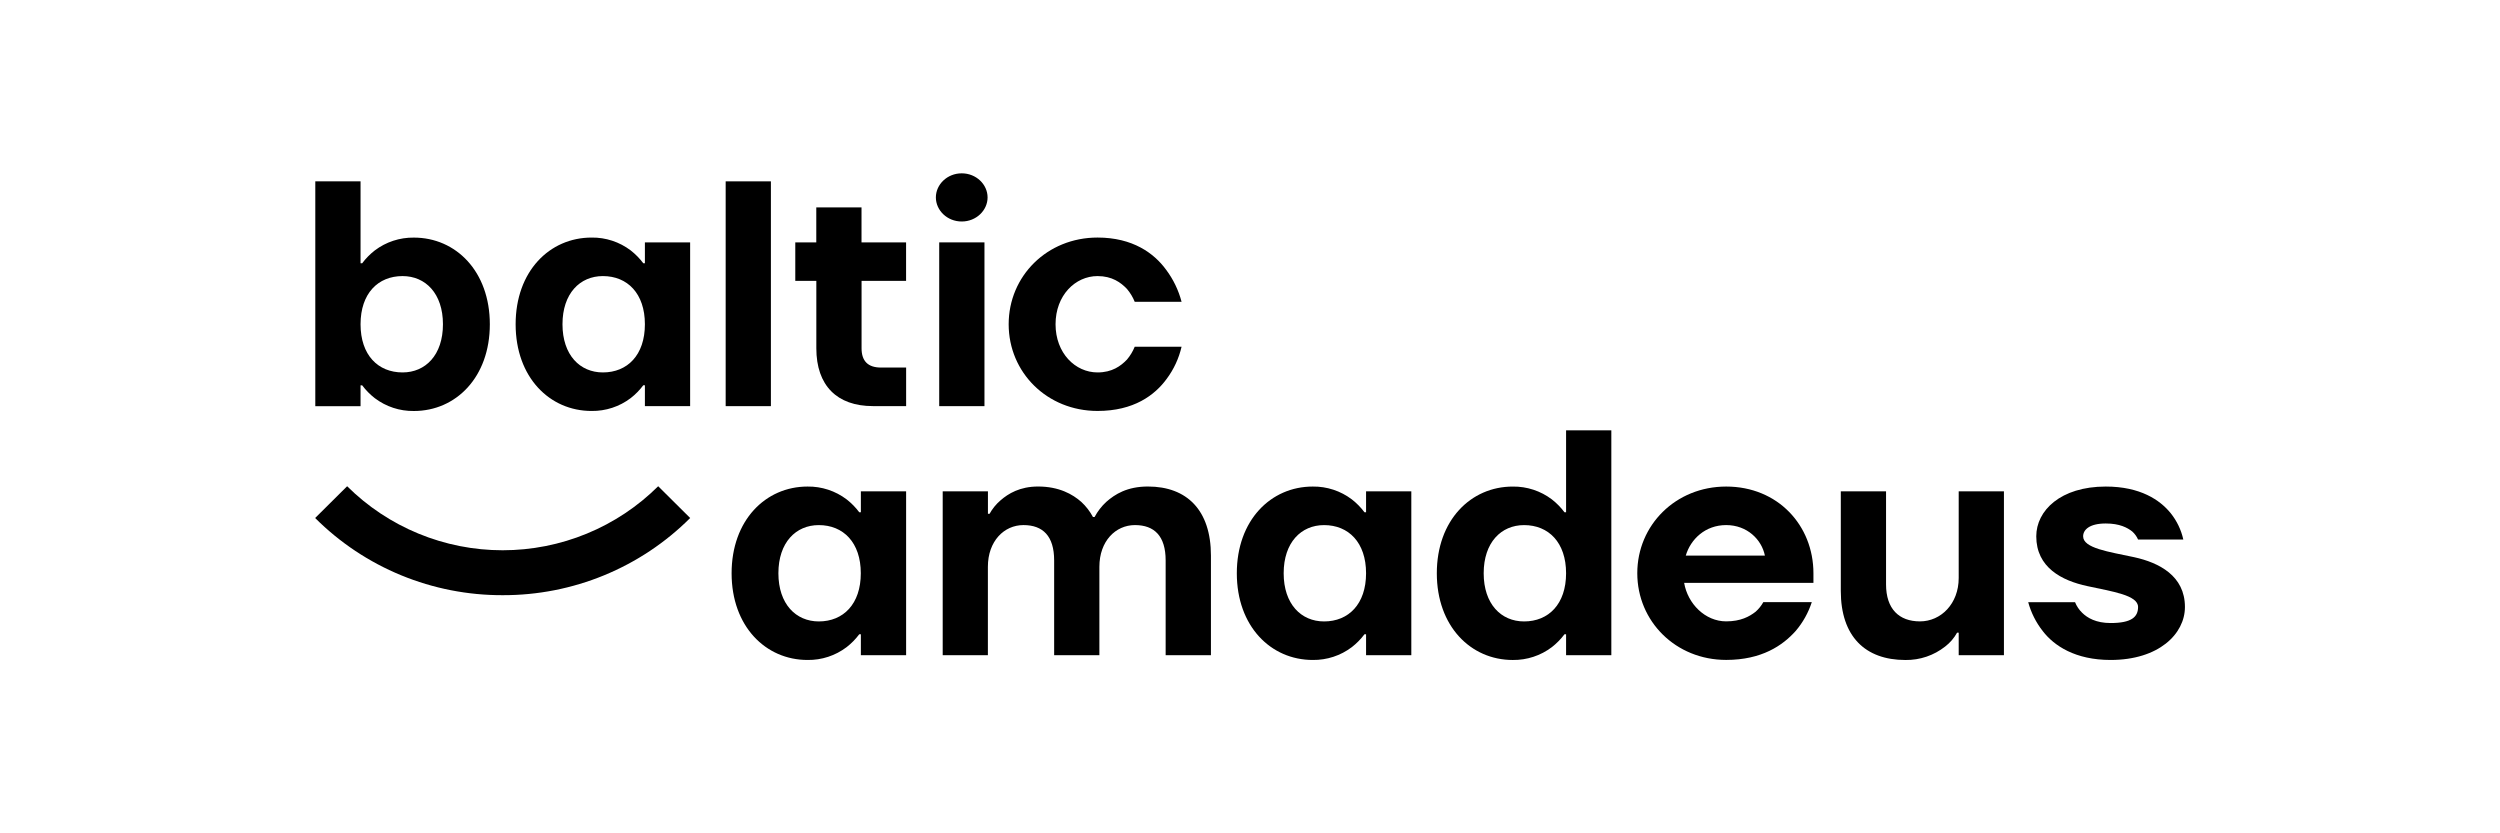
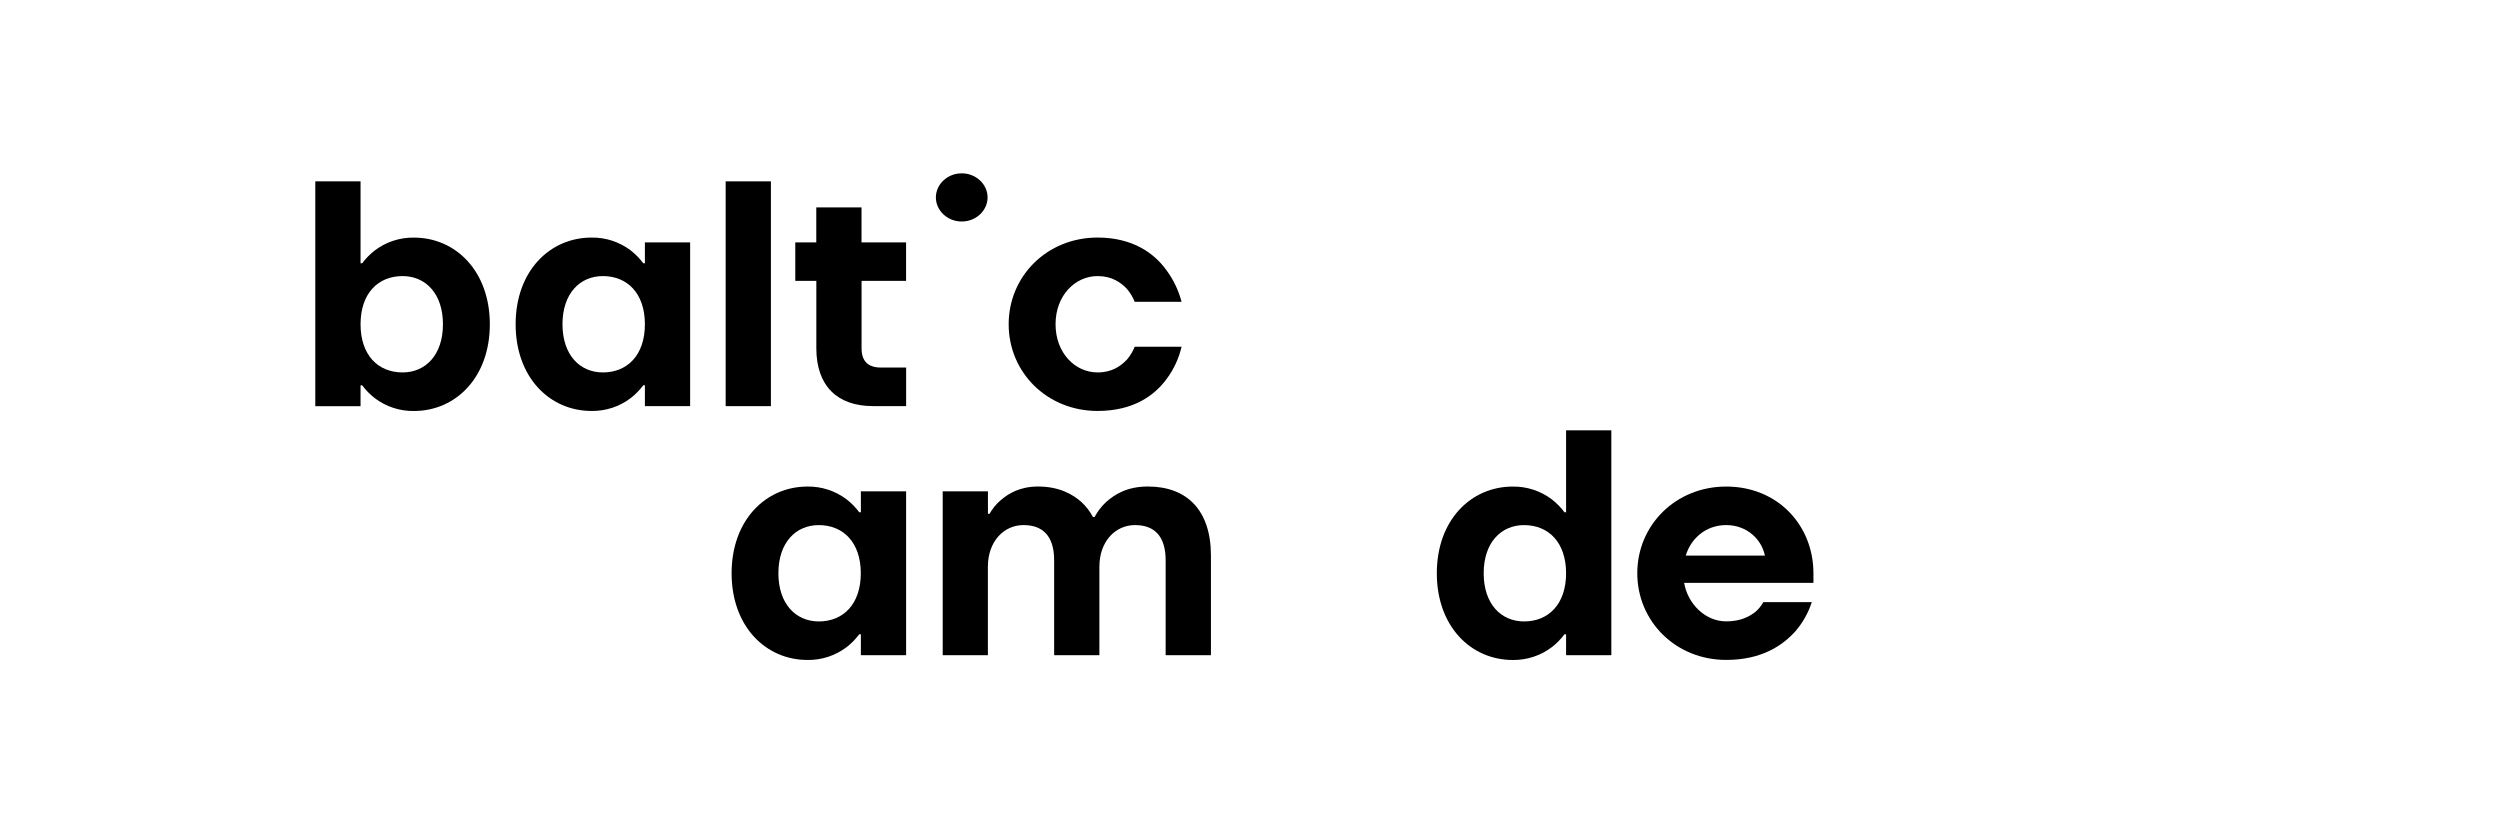
<svg xmlns="http://www.w3.org/2000/svg" width="150" height="50" viewBox="0 0 150 50" fill="none">
  <path d="M48.453 29.193C49.3 29.182 50.126 29.453 50.799 29.964C51.084 30.186 51.339 30.446 51.555 30.735H51.652V29.481H54.367V39.311H51.652V38.056H51.555C51.339 38.346 51.084 38.605 50.799 38.827C50.126 39.338 49.3 39.61 48.453 39.598C45.932 39.598 43.896 37.575 43.896 34.396C43.896 31.217 45.932 29.193 48.453 29.193ZM49.127 37.286C50.601 37.286 51.648 36.243 51.648 34.396C51.648 32.549 50.599 31.506 49.127 31.506C47.751 31.506 46.704 32.548 46.704 34.396C46.704 36.244 47.755 37.286 49.131 37.286H49.127Z" fill="black" />
  <path d="M56.562 29.48H59.276V30.828H59.374C59.544 30.522 59.767 30.248 60.033 30.02C60.498 29.615 61.197 29.191 62.282 29.191C63.542 29.191 64.357 29.653 64.88 30.116C65.162 30.377 65.398 30.683 65.578 31.021H65.675C65.855 30.683 66.091 30.377 66.373 30.116C66.897 29.653 67.633 29.191 68.875 29.191C71.221 29.191 72.656 30.617 72.656 33.334V39.311H69.939V33.625C69.939 32.16 69.26 31.505 68.097 31.505C66.933 31.505 65.963 32.469 65.963 34.01V39.311H63.249V33.625C63.249 32.16 62.571 31.505 61.407 31.505C60.243 31.505 59.273 32.469 59.273 34.01V39.311H56.562V29.48Z" fill="black" />
-   <path d="M78.766 29.193C79.612 29.182 80.438 29.454 81.111 29.964C81.397 30.186 81.651 30.446 81.868 30.735H81.964V29.481H84.679V39.311H81.964V38.056H81.868C81.651 38.346 81.397 38.605 81.111 38.827C80.438 39.338 79.612 39.609 78.766 39.598C76.244 39.598 74.209 37.575 74.209 34.396C74.209 31.217 76.244 29.193 78.766 29.193ZM79.444 37.286C80.917 37.286 81.964 36.243 81.964 34.396C81.964 32.549 80.915 31.506 79.444 31.506C78.067 31.506 77.02 32.548 77.02 34.396C77.02 36.244 78.067 37.286 79.444 37.286Z" fill="black" />
  <path d="M90.766 29.194C91.612 29.183 92.439 29.454 93.112 29.964C93.398 30.187 93.652 30.446 93.868 30.735H93.965V25.82H96.68V39.312H93.965V38.057H93.868C93.652 38.346 93.398 38.605 93.112 38.828C92.439 39.339 91.612 39.61 90.766 39.599C88.245 39.599 86.209 37.576 86.209 34.396C86.209 31.217 88.245 29.194 90.766 29.194ZM91.445 37.286C92.918 37.286 93.965 36.243 93.965 34.396C93.965 32.549 92.916 31.506 91.445 31.506C90.068 31.506 89.021 32.549 89.021 34.396C89.021 36.244 90.068 37.286 91.445 37.286Z" fill="black" />
  <path d="M103.57 29.193C106.672 29.193 108.806 31.525 108.806 34.396V34.974H101.049C101.263 36.226 102.31 37.282 103.57 37.282C104.443 37.282 104.966 36.993 105.335 36.705C105.522 36.54 105.679 36.344 105.8 36.127H108.708C108.502 36.762 108.173 37.351 107.739 37.86C106.963 38.728 105.703 39.595 103.57 39.595C100.545 39.595 98.237 37.282 98.237 34.393C98.237 31.503 100.545 29.193 103.57 29.193ZM105.894 33.336C105.7 32.372 104.827 31.505 103.57 31.505C102.313 31.505 101.437 32.353 101.146 33.336H105.894Z" fill="black" />
-   <path d="M110.448 29.481H113.163V35.067C113.163 36.531 113.938 37.283 115.198 37.283C116.458 37.283 117.522 36.223 117.522 34.681V29.481H120.236V39.312H117.522V37.961H117.424C117.247 38.283 117.004 38.566 116.711 38.791C116.034 39.326 115.191 39.612 114.326 39.6C111.902 39.6 110.448 38.174 110.448 35.457V29.481Z" fill="black" />
-   <path d="M124.502 36.13C124.598 36.369 124.743 36.586 124.929 36.766C125.239 37.074 125.763 37.382 126.635 37.382C127.896 37.382 128.284 37.016 128.284 36.419C128.284 35.706 126.733 35.493 125.24 35.166C123.708 34.839 122.176 34.049 122.176 32.179C122.176 30.638 123.631 29.193 126.345 29.193C128.42 29.193 129.603 30.002 130.243 30.793C130.613 31.255 130.871 31.795 130.999 32.372H128.284C128.204 32.189 128.085 32.024 127.935 31.89C127.644 31.66 127.179 31.409 126.345 31.409C125.356 31.409 124.988 31.794 124.988 32.179C124.988 32.893 126.52 33.104 128.052 33.432C129.545 33.76 131.096 34.549 131.096 36.419C131.096 38.037 129.522 39.598 126.636 39.598C124.523 39.598 123.243 38.75 122.564 37.863C122.16 37.349 121.864 36.759 121.692 36.13H124.502Z" fill="black" />
-   <path d="M30.159 35.711C28.069 35.717 25.998 35.31 24.067 34.516C22.136 33.721 20.383 32.553 18.909 31.081L20.828 29.174C22.053 30.392 23.508 31.358 25.109 32.017C26.71 32.677 28.426 33.016 30.159 33.016C31.892 33.016 33.609 32.677 35.21 32.017C36.811 31.358 38.266 30.392 39.491 29.174L41.41 31.081C39.936 32.553 38.182 33.721 36.251 34.516C34.32 35.311 32.249 35.717 30.159 35.711Z" fill="black" />
  <path d="M18.918 10.881H21.633V15.797H21.73C21.946 15.508 22.201 15.249 22.486 15.027C23.159 14.516 23.985 14.245 24.833 14.256C27.353 14.256 29.39 16.279 29.39 19.458C29.39 22.637 27.353 24.66 24.833 24.66C23.985 24.672 23.159 24.4 22.486 23.889C22.2 23.667 21.946 23.408 21.73 23.119H21.633V24.371H18.918V10.881ZM24.154 22.346C25.53 22.346 26.577 21.303 26.577 19.456C26.577 17.608 25.528 16.565 24.154 16.565C22.68 16.565 21.633 17.608 21.633 19.456C21.633 21.303 22.68 22.346 24.154 22.346Z" fill="black" />
  <path d="M35.495 14.254C36.342 14.242 37.168 14.514 37.841 15.024C38.126 15.247 38.38 15.506 38.597 15.794H38.694V14.543H41.408V24.369H38.694V23.116H38.597C38.381 23.405 38.127 23.665 37.841 23.887C37.168 24.398 36.342 24.669 35.495 24.658C32.974 24.658 30.938 22.635 30.938 19.456C30.938 16.276 32.974 14.254 35.495 14.254ZM36.173 22.346C37.647 22.346 38.694 21.303 38.694 19.456C38.694 17.608 37.645 16.565 36.173 16.565C34.796 16.565 33.749 17.608 33.749 19.456C33.749 21.303 34.796 22.346 36.173 22.346Z" fill="black" />
  <path d="M43.54 10.881H46.254V24.369H43.54V10.881Z" fill="black" />
  <path d="M47.717 14.542H48.977V12.442H51.691V14.542H54.365V16.851H51.694V20.897C51.694 21.668 52.082 22.053 52.858 22.053H54.368V24.366H52.373C50.221 24.366 48.98 23.132 48.98 20.897V16.854H47.717V14.542Z" fill="black" />
  <path d="M57.704 10.4C58.576 10.4 59.255 11.071 59.255 11.845C59.255 12.62 58.576 13.29 57.704 13.29C56.831 13.29 56.152 12.62 56.152 11.845C56.152 11.071 56.831 10.4 57.704 10.4Z" fill="black" />
  <path d="M65.853 14.253C67.967 14.253 69.246 15.198 69.963 16.18C70.396 16.756 70.712 17.411 70.894 18.107H68.083C67.97 17.827 67.813 17.566 67.618 17.336C67.25 16.951 66.726 16.565 65.853 16.565C64.515 16.565 63.333 17.722 63.333 19.455C63.333 21.189 64.515 22.346 65.853 22.346C66.726 22.346 67.25 21.96 67.618 21.575C67.813 21.344 67.97 21.084 68.083 20.804H70.894C70.734 21.5 70.43 22.156 70.002 22.731C69.285 23.713 68.025 24.657 65.853 24.657C62.828 24.657 60.52 22.349 60.52 19.455C60.52 16.562 62.828 14.253 65.853 14.253Z" fill="black" />
-   <path d="M59.068 14.543H56.353V24.369H59.068V14.543Z" fill="black" />
</svg>